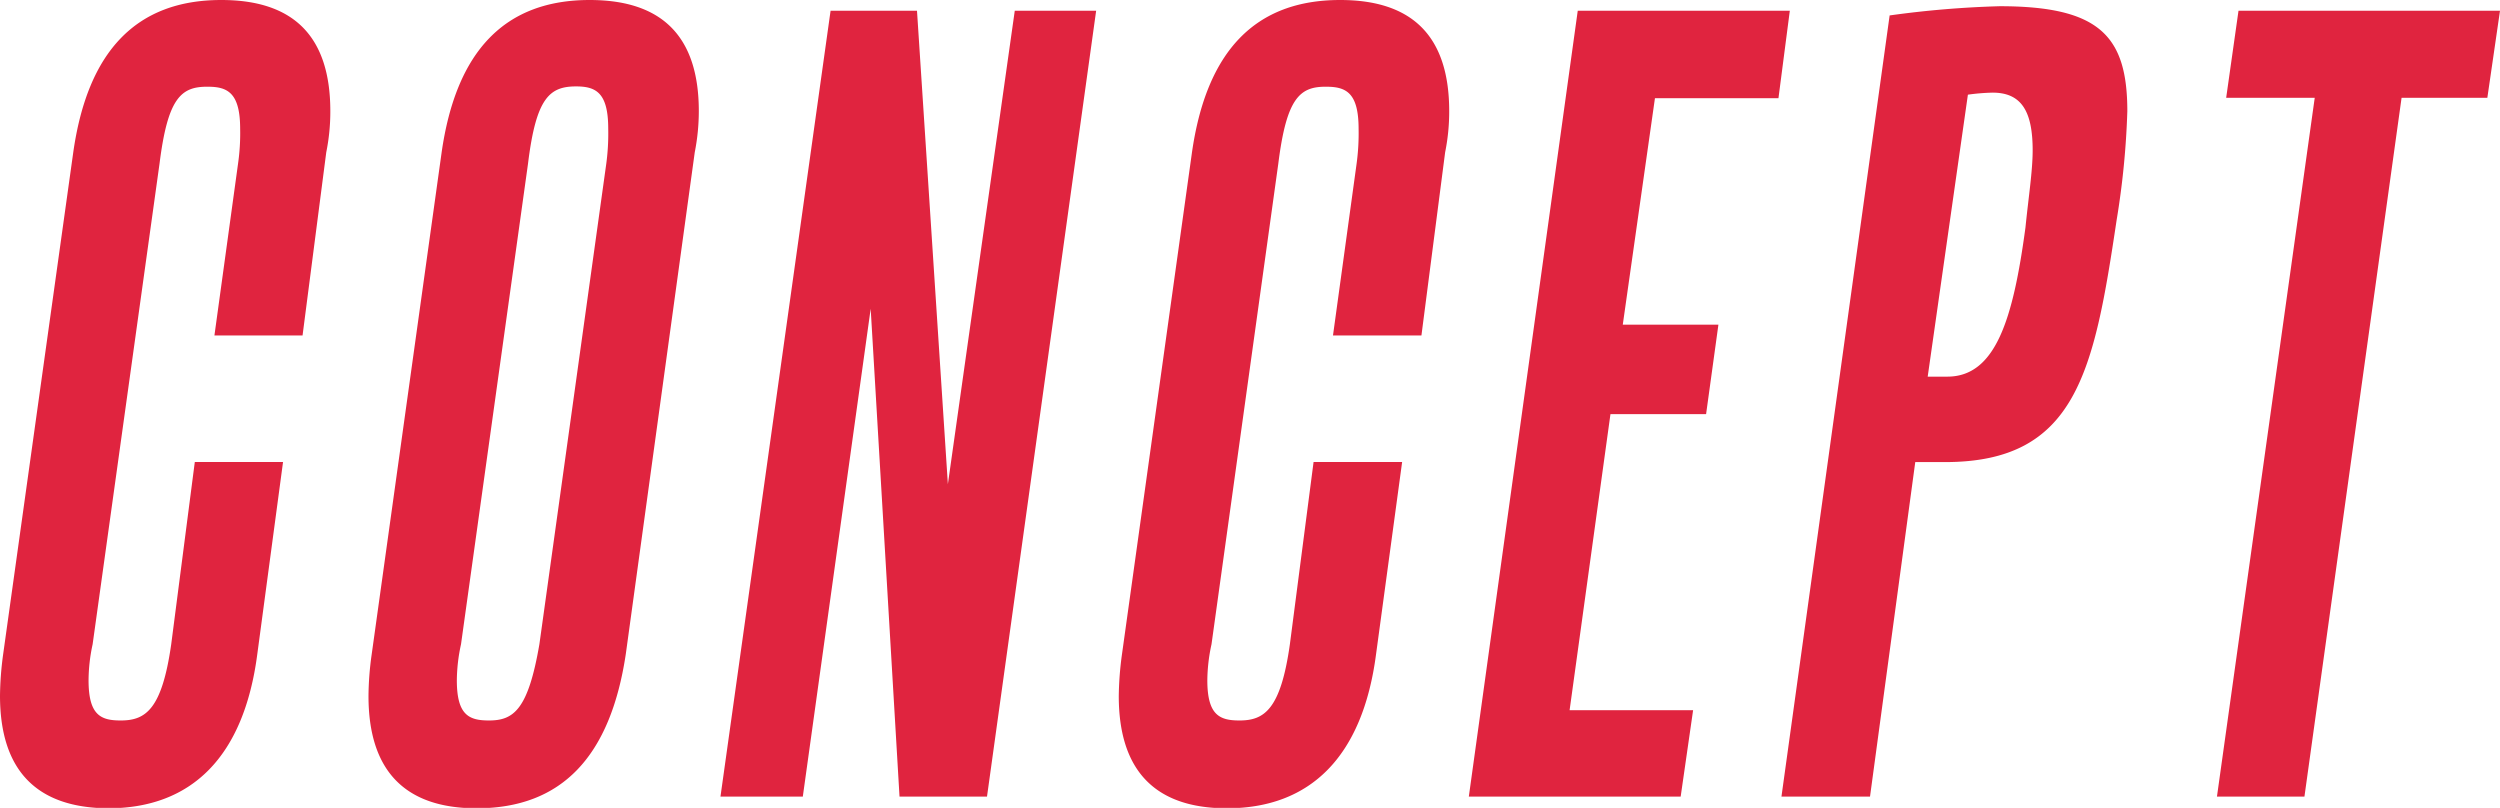
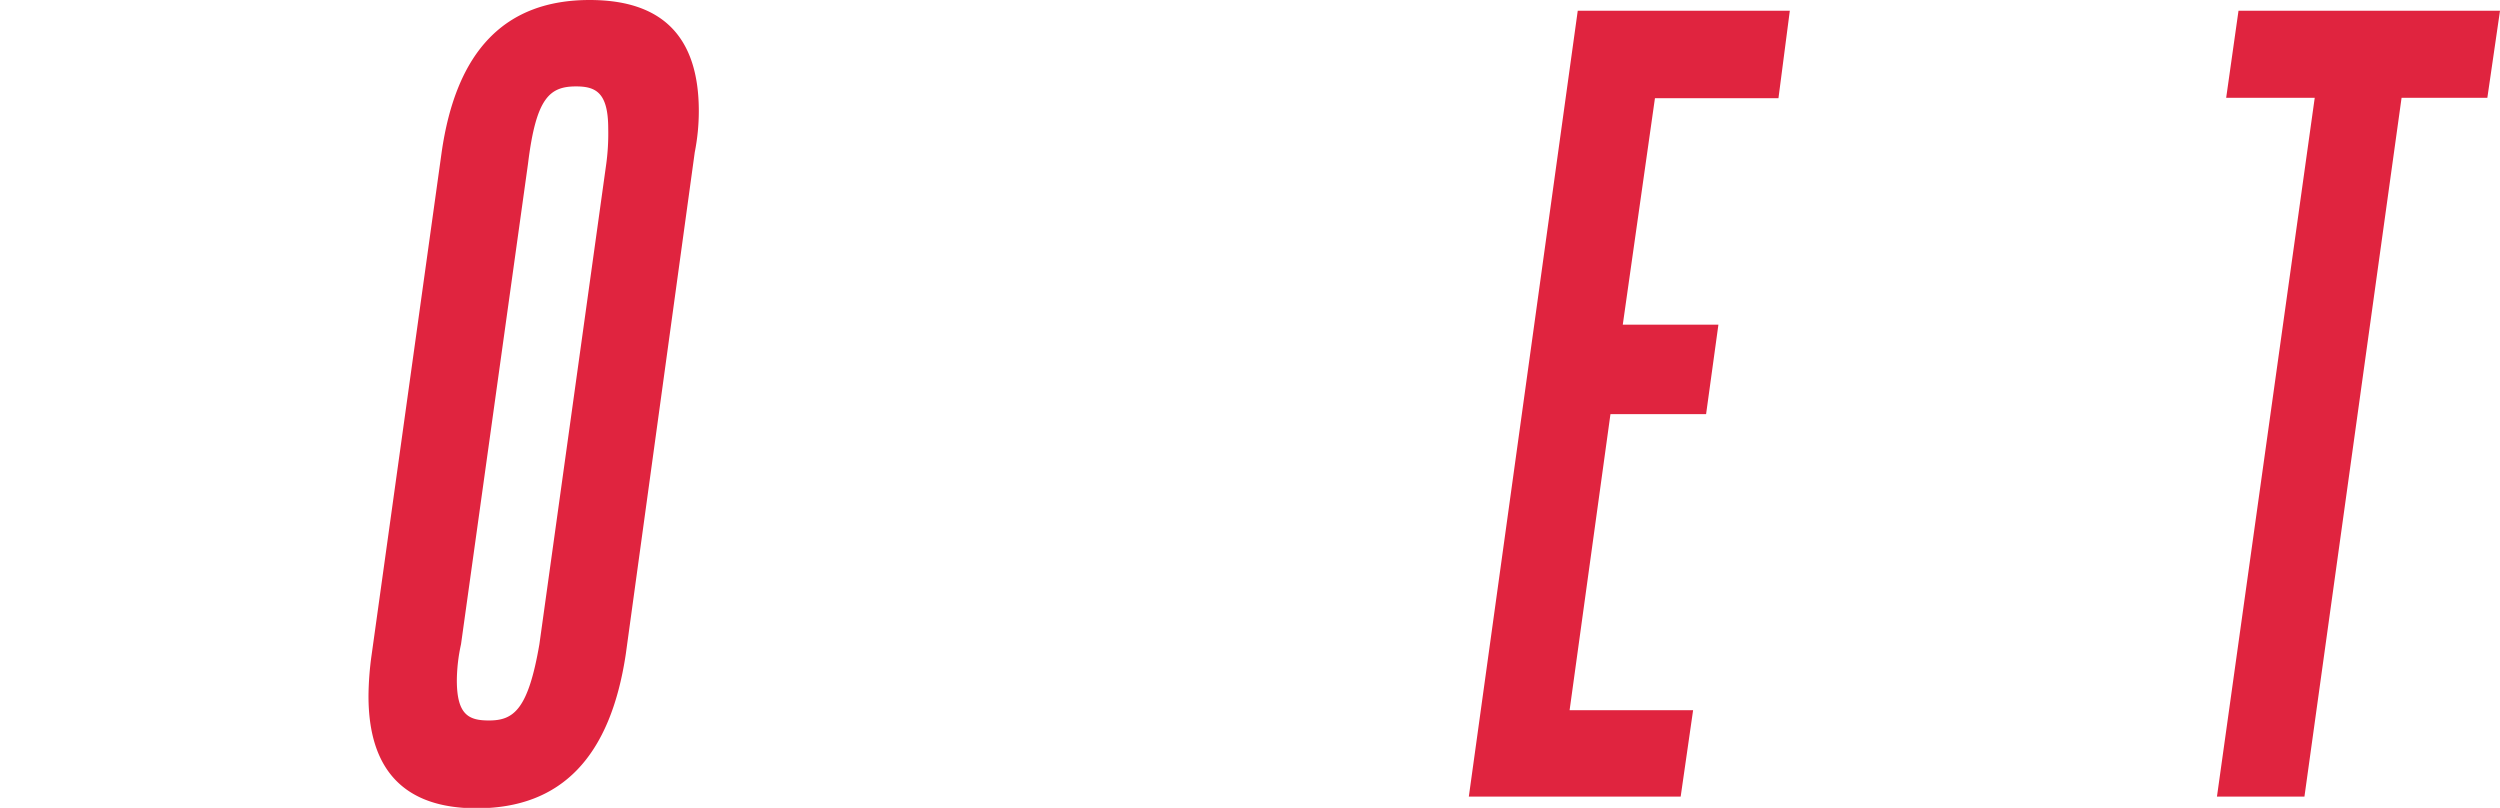
<svg xmlns="http://www.w3.org/2000/svg" viewBox="0 0 233.18 75.35">
  <defs>
    <style>.cls-1{fill:#e0243f;}</style>
  </defs>
  <title>アセット 11</title>
  <g id="レイヤー_2" data-name="レイヤー 2">
    <g id="レイヤー_1-2" data-name="レイヤー 1">
-       <path class="cls-1" d="M14.88,15.26,8.64,60.09a16.18,16.18,0,0,0-.38,3.36c0,3.27,1.15,3.75,3,3.75,2.31,0,3.84-1,4.71-7.11l2.2-17H26.4L24,61c-1.25,9.6-6.14,14.39-13.92,14.39C3.36,75.35,0,71.8,0,64.89a30.72,30.72,0,0,1,.29-3.84L6.82,14.3C8.16,4.7,12.77,0,20.64,0c6.72,0,10.17,3.36,10.17,10.37a19.13,19.13,0,0,1-.38,3.84L28.22,31.29H20l2.2-16a20,20,0,0,0,.2-3.26c0-3.36-1.16-3.94-3-3.94C16.89,8.06,15.65,9.12,14.88,15.26Z" />
      <path class="cls-1" d="M65.18,10.37a19.89,19.89,0,0,1-.38,3.84L58.37,61c-1.44,9.6-6,14.39-13.92,14.39-6.72,0-10.08-3.55-10.08-10.46a28.92,28.92,0,0,1,.29-3.84L41.18,14.3C42.53,4.7,47.13,0,55,0,61.72,0,65.18,3.36,65.18,10.37ZM49.25,15.26,43,60.09a16.3,16.3,0,0,0-.39,3.36c0,3.27,1.15,3.75,3,3.75,2.3,0,3.65-1,4.7-7.11l6.24-44.83A21.07,21.07,0,0,0,56.73,12c0-3.36-1.15-3.94-3-3.94C51.26,8.06,50,9.12,49.25,15.26Z" />
-       <path class="cls-1" d="M77.47,1h8.06l2.88,44.16L94.65,1h7.59L92.06,74.3H83.9L81.21,28.8,74.88,74.3H67.2Z" />
-       <path class="cls-1" d="M119.23,15.26,113,60.09a16.3,16.3,0,0,0-.39,3.36c0,3.27,1.16,3.75,3,3.75,2.3,0,3.84-1,4.7-7.11l2.21-17h8.26L128.35,61c-1.25,9.6-6.15,14.39-13.92,14.39-6.72,0-10.08-3.55-10.08-10.46a30.72,30.72,0,0,1,.29-3.84l6.52-46.75C112.51,4.7,117.12,0,125,0c6.72,0,10.17,3.36,10.17,10.37a19.13,19.13,0,0,1-.38,3.84l-2.21,17.08h-8.25l2.2-16a21.07,21.07,0,0,0,.19-3.26c0-3.36-1.15-3.94-3-3.94C121.24,8.06,120,9.12,119.23,15.26Z" />
      <path class="cls-1" d="M166.94,1l-1.06,8.16H154.36l-3,21.12h8.92l-1.15,8.35h-8.92L146.4,66.24h11.52l-1.16,8.06H137L147.16,1Z" />
-       <path class="cls-1" d="M198.42,10.37a76.33,76.33,0,0,1-1,10.17c-2.11,14.11-3.74,22.56-16,22.56h-2.78l-4.22,31.2h-8.26L176.25,1.44A92.47,92.47,0,0,1,186.52.58C195.83.58,198.42,3.36,198.42,10.37ZM183.55,8.83l-3.75,26.3h1.83c4.51,0,6.14-5.37,7.29-13.92.29-2.88.67-5.27.67-7.19,0-3.65-1.05-5.38-3.74-5.38A19.81,19.81,0,0,0,183.55,8.83Z" />
      <path class="cls-1" d="M233.18,1,232,9.12h-8L214.94,74.3h-8.16L215.9,9.12h-8.26L208.79,1Z" />
    </g>
  </g>
</svg>